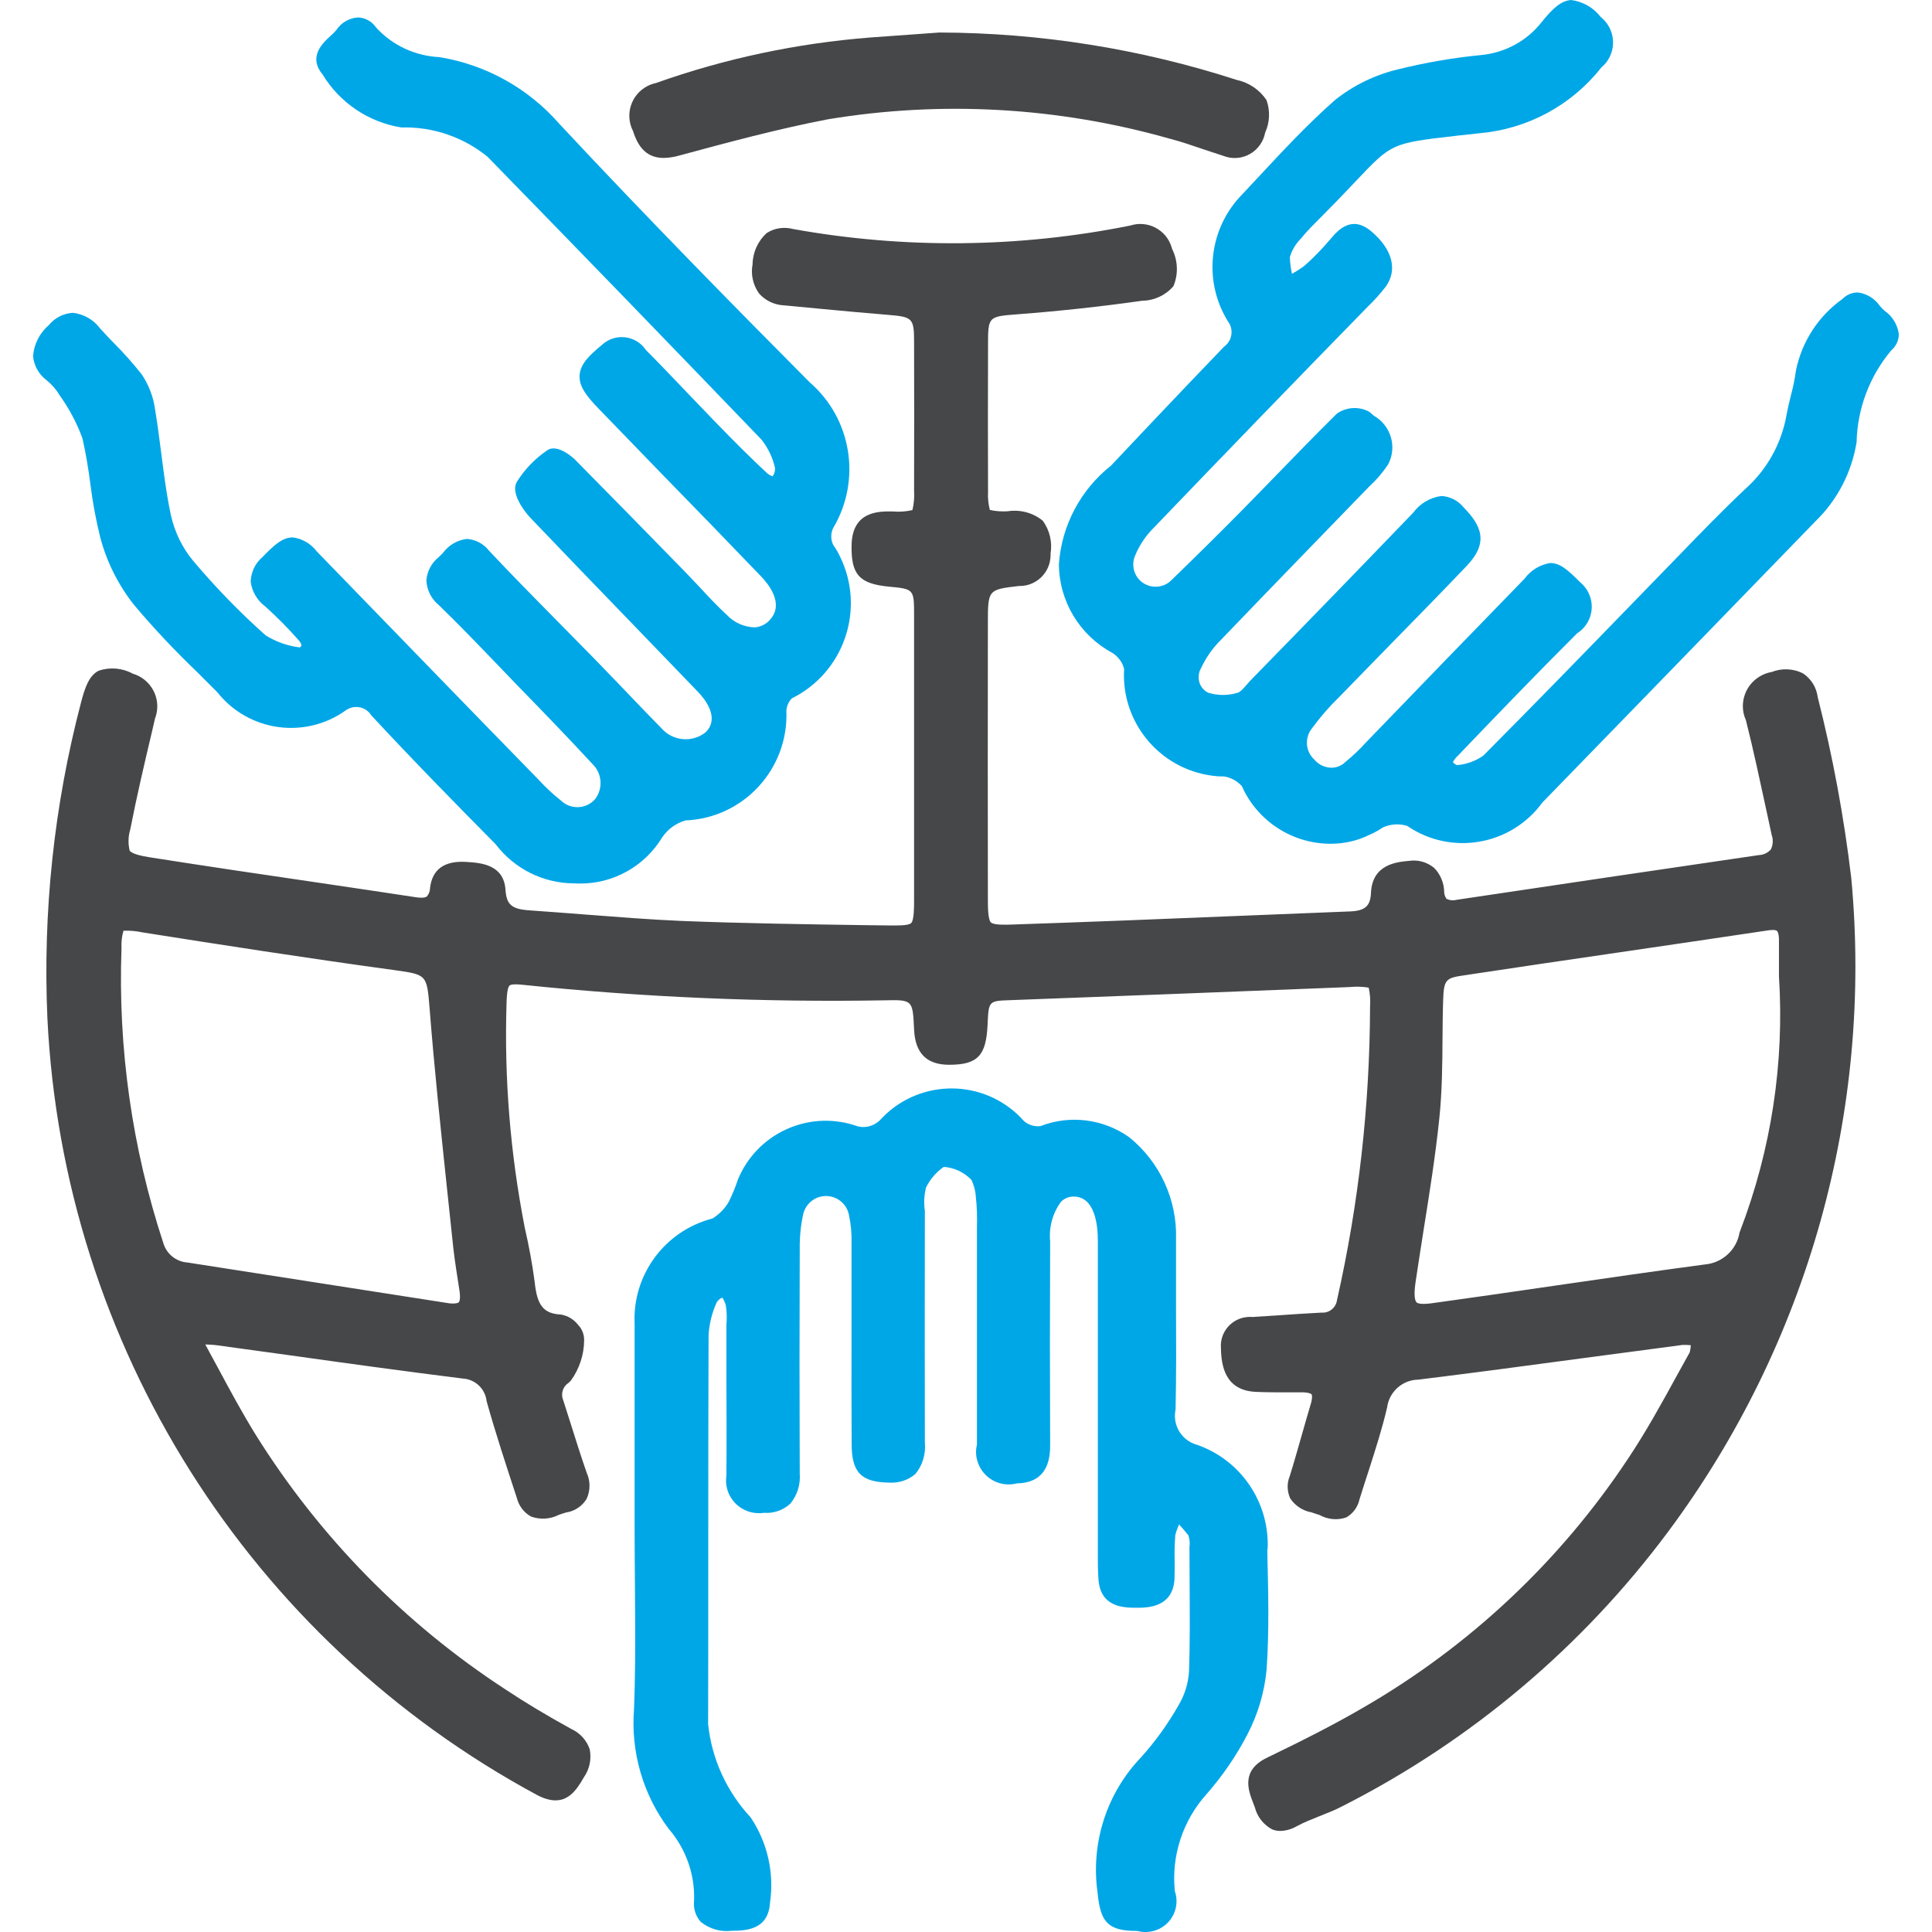
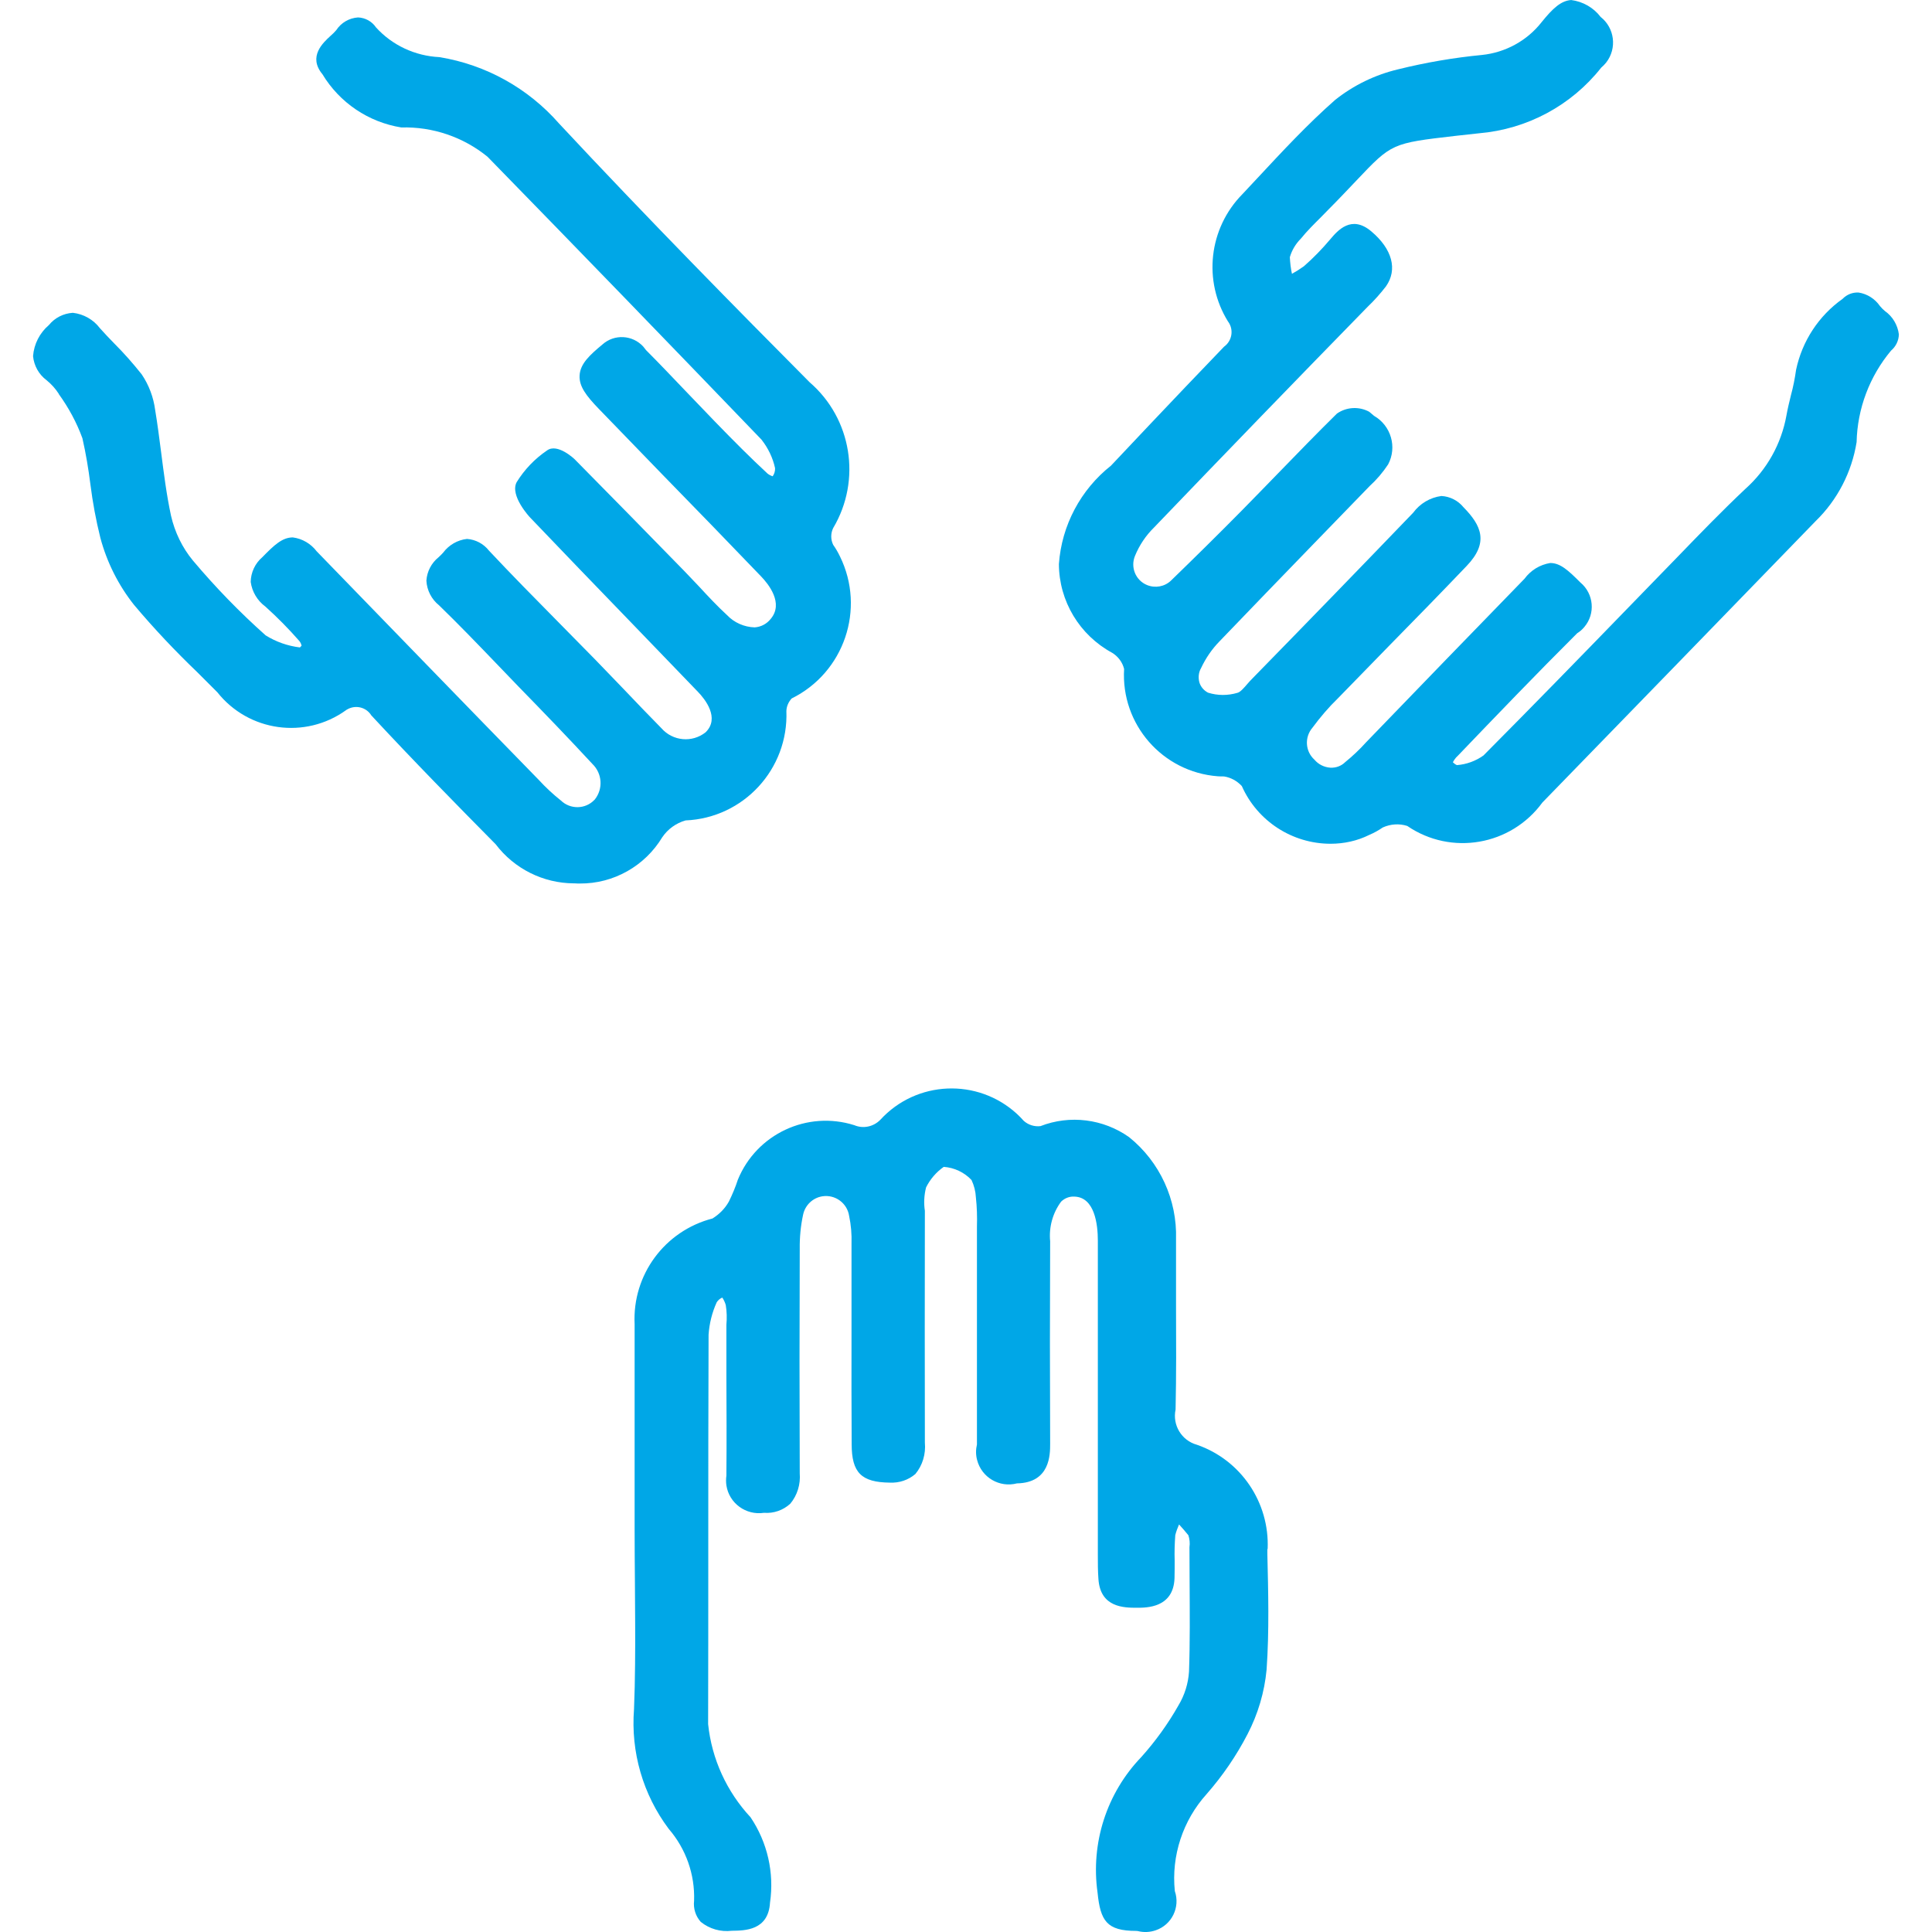
<svg xmlns="http://www.w3.org/2000/svg" version="1.1" id="Calque_1" x="0px" y="0px" viewBox="0 0 128 128" style="enable-background:new 0 0 128 128;" xml:space="preserve">
  <style type="text/css">
	.st0{fill-rule:evenodd;clip-rule:evenodd;}
	.st1{fill:#3C434D;}
	.st2{fill:#FFFFFF;}
	.st3{enable-background:new    ;}
	.st4{fill:#464749;}
	.st5{fill:#00A7E7;}
	.st6{fill:#F7E9E3;}
	.st7{fill:#F15522;}
	.st8{fill:#474747;}
	.st9{fill:none;stroke:#474747;stroke-width:2.4;stroke-miterlimit:10;}
	.st10{fill:#F5F4F1;}
	.st11{fill:none;stroke:#707070;stroke-width:0.645;}
	.st12{fill:#726A5C;}
	.st13{fill:#08698B;}
	.st14{fill:#D3085D;}
	.st15{fill:#DD0000;}
	.st16{fill:#8CB0C1;enable-background:new    ;}
</style>
  <g id="famille" transform="translate(609 6.001)">
    <g id="Picto_terre_solidaire" transform="translate(0)">
      <g id="Groupe_762" transform="translate(0.54 1.313)">
-         <path id="Tracé_1516" class="st4" d="M-524.71,113.99c-0.18,0-0.37-0.03-0.54-0.1c-0.57-0.3-0.99-0.83-1.15-1.45l-0.12-0.32     c-0.31-0.8-0.82-2.13,0.9-2.97c2.42-1.17,4.42-2.18,6.38-3.32c7.05-4.07,13.06-9.71,17.56-16.5c1.21-1.81,2.28-3.76,3.32-5.66     l0.77-1.39c0.04-0.15,0.06-0.31,0.07-0.47c-0.18-0.02-0.36-0.02-0.54-0.02c-2.16,0.29-4.39,0.58-6.62,0.88     c-3.63,0.49-7.25,0.97-10.88,1.42c-1.05,0.01-1.94,0.79-2.08,1.84c-0.33,1.42-0.76,2.74-1.17,4.03     c-0.22,0.69-0.45,1.37-0.66,2.06c-0.11,0.51-0.43,0.95-0.88,1.2c-0.58,0.2-1.23,0.14-1.76-0.16L-522.3,93     c-0.11-0.04-0.23-0.08-0.36-0.12c-0.57-0.1-1.08-0.44-1.4-0.92c-0.21-0.47-0.23-1-0.03-1.48c0.29-0.93,0.55-1.86,0.82-2.8     c0.19-0.66,0.37-1.31,0.57-1.97c0.12-0.4,0.09-0.59,0.06-0.64s-0.22-0.14-0.66-0.14h-0.49c-0.87,0-1.73,0.01-2.58-0.03     c-2-0.11-2.26-1.71-2.28-2.91c-0.08-1.06,0.72-1.97,1.77-2.05c0.11-0.01,0.22-0.01,0.33,0l1.7-0.11     c0.96-0.07,1.91-0.13,2.86-0.18c0.51,0.04,0.96-0.32,1.03-0.83c1.44-6.38,2.17-12.9,2.19-19.45c0.03-0.42,0-0.84-0.09-1.25     c-0.41-0.07-0.83-0.08-1.24-0.04c-7.51,0.3-15.02,0.59-22.53,0.87c-1.41,0.05-1.41,0.05-1.48,1.62     c-0.09,2.06-0.66,2.66-2.55,2.66c-1.49,0-2.25-0.77-2.32-2.34c-0.09-1.96-0.09-1.97-1.95-1.93c-8.01,0.14-16.02-0.2-23.99-1.03     c-0.65-0.07-0.82,0.01-0.86,0.05c-0.08,0.07-0.18,0.33-0.2,1.16c-0.16,5,0.25,9.99,1.21,14.9c0.27,1.17,0.49,2.35,0.65,3.55     c0.16,1.6,0.59,2.13,1.76,2.19c0.44,0.08,0.84,0.32,1.11,0.67c0.27,0.27,0.41,0.64,0.41,1.01c0,0.98-0.32,1.93-0.89,2.71     l-0.16,0.15c-0.38,0.25-0.51,0.74-0.33,1.15l0.5,1.57c0.34,1.08,0.68,2.16,1.05,3.22c0.25,0.55,0.25,1.19-0.01,1.74     c-0.3,0.48-0.79,0.81-1.35,0.89c-0.17,0.05-0.33,0.1-0.49,0.16c-0.57,0.29-1.24,0.33-1.84,0.11c-0.47-0.26-0.81-0.71-0.94-1.24     c-0.71-2.16-1.41-4.29-2-6.4c-0.09-0.82-0.75-1.45-1.57-1.5c-3.83-0.48-7.61-1-11.38-1.53l-4.87-0.67     c-0.27-0.04-0.54-0.05-0.82-0.06c0.28,0.51,0.56,1.03,0.84,1.55c0.8,1.49,1.63,3.03,2.53,4.48c4.22,6.74,9.85,12.48,16.51,16.82     c1.31,0.87,2.74,1.73,4.38,2.63c0.57,0.26,1.01,0.75,1.21,1.34c0.13,0.65-0.01,1.32-0.39,1.86c-0.53,0.91-1.25,2.13-3.08,1.18     c-19.09-10.29-31.41-29.82-32.46-51.48c-0.31-7.05,0.44-14.1,2.23-20.92c0.25-0.95,0.51-1.76,1.17-2.1     c0.75-0.25,1.56-0.18,2.26,0.2c1.19,0.35,1.88,1.6,1.53,2.79c-0.02,0.06-0.04,0.12-0.06,0.18l-0.18,0.78     c-0.51,2.15-1.03,4.37-1.46,6.57c-0.14,0.46-0.15,0.94-0.04,1.4c0.16,0.23,0.82,0.36,1.3,0.44c3.76,0.59,7.53,1.15,11.3,1.7     c2.12,0.31,4.24,0.63,6.36,0.95c0.45,0.07,0.66,0.01,0.73-0.05c0.13-0.15,0.21-0.35,0.21-0.55c0.14-1.25,0.95-1.83,2.4-1.74     c0.95,0.06,2.49,0.16,2.6,1.85c0.07,0.99,0.41,1.28,1.6,1.36c1.19,0.08,2.41,0.18,3.61,0.27c2.11,0.16,4.3,0.34,6.44,0.43     c4.05,0.16,8.17,0.22,12.16,0.28l1.66,0.02c0.36,0,1.23,0.03,1.41-0.16c0.19-0.19,0.19-1.06,0.19-1.48V33.48     c0-1.77,0-1.77-1.69-1.93c-1.94-0.19-2.49-0.8-2.45-2.75c0.04-2.28,1.85-2.24,2.72-2.23c0.44,0.04,0.88,0.01,1.31-0.09     c0.1-0.42,0.14-0.86,0.11-1.29c0.01-3.28,0.01-6.57,0-9.85c0-1.56-0.1-1.66-1.68-1.79c-1.49-0.12-2.98-0.26-4.47-0.4l-2.42-0.23     c-0.65-0.02-1.27-0.3-1.7-0.79c-0.4-0.56-0.56-1.26-0.43-1.93c0.01-0.79,0.35-1.54,0.93-2.07c0.52-0.34,1.16-0.43,1.76-0.27     c7.39,1.33,14.97,1.25,22.33-0.23c1.14-0.37,2.37,0.26,2.73,1.4c0.02,0.05,0.03,0.09,0.04,0.14c0.39,0.77,0.43,1.68,0.09,2.48     c-0.52,0.6-1.27,0.95-2.06,0.96c-2.69,0.38-5.4,0.68-8.29,0.9c-1.93,0.15-1.93,0.15-1.93,2.09c-0.01,3.24-0.01,6.47,0,9.7     c-0.02,0.39,0.02,0.79,0.12,1.17c0.38,0.09,0.78,0.11,1.17,0.09c0.83-0.13,1.68,0.09,2.33,0.62c0.47,0.63,0.65,1.43,0.52,2.2     c0.01,0.05,0.01,0.1,0,0.15c-0.03,1.1-0.94,1.98-2.04,1.98h-0.06c-2.05,0.24-2.05,0.24-2.05,2.51c-0.01,6.09-0.01,12.18,0,18.27     c0,0.43,0,1.32,0.2,1.51c0.2,0.19,1.06,0.15,1.39,0.14c5.06-0.17,10.12-0.37,15.18-0.58l7.22-0.29c1-0.04,1.35-0.35,1.39-1.22     c0.08-1.93,1.75-2.06,2.54-2.13c0.59-0.09,1.19,0.09,1.65,0.47c0.41,0.42,0.65,0.99,0.66,1.58c0,0.17,0.06,0.34,0.16,0.47     c0.21,0.1,0.44,0.12,0.67,0.06c6.66-1,13.33-1.98,20-2.96c0.31-0.01,0.6-0.14,0.81-0.37c0.15-0.3,0.17-0.65,0.06-0.96l-0.38-1.76     c-0.42-1.93-0.84-3.92-1.33-5.85c-0.52-1.15,0-2.5,1.15-3.02c0.18-0.08,0.36-0.14,0.55-0.17c0.68-0.27,1.45-0.24,2.1,0.1     c0.53,0.36,0.88,0.93,0.96,1.57l0,0c1,3.94,1.74,7.94,2.22,11.97c1.45,15.43-2.87,30.86-12.12,43.3     c-5.69,7.65-13.07,13.87-21.57,18.19c-0.49,0.26-1.03,0.47-1.56,0.68c-0.5,0.2-1.01,0.4-1.49,0.66     C-523.98,113.88-524.34,113.98-524.71,113.99z M-492.08,54.3c-0.09,0-0.19,0.01-0.28,0.02c-3.34,0.5-6.68,0.99-10.02,1.48     c-3.38,0.49-6.75,0.99-10.13,1.5c-1.24,0.18-1.38,0.25-1.42,1.72c-0.03,0.84-0.03,1.68-0.04,2.53c-0.01,1.71-0.03,3.48-0.21,5.22     c-0.26,2.5-0.66,5.02-1.05,7.45c-0.18,1.15-0.36,2.3-0.53,3.44c-0.14,0.97,0,1.23,0.06,1.3c0.06,0.07,0.27,0.17,1.02,0.07     c2.73-0.38,5.46-0.77,8.18-1.17c3.3-0.48,6.61-0.96,9.91-1.4c1.16-0.1,2.11-0.97,2.3-2.12l0.05-0.13     c2.05-5.37,2.93-11.11,2.56-16.85v-0.86c0-0.53,0-1.07,0-1.6c-0.01-0.41-0.11-0.52-0.13-0.54     C-491.88,54.32-491.98,54.29-492.08,54.3z M-579.73,79.04c0.35,0.03,0.54-0.02,0.59-0.08c0.02-0.02,0.13-0.18,0.04-0.77     c-0.16-1.05-0.31-1.95-0.41-2.85l-0.42-3.96c-0.41-3.9-0.84-7.94-1.15-11.91c-0.18-2.21-0.18-2.21-2.32-2.51     c-5.92-0.81-11.76-1.72-16.69-2.5c-0.42-0.09-0.85-0.13-1.27-0.11c-0.11,0.37-0.15,0.76-0.13,1.15     c-0.24,6.63,0.7,13.24,2.77,19.54c0.21,0.72,0.85,1.24,1.6,1.29L-579.73,79.04z M-565.56,3.15c-1.02,0-1.66-0.57-2.04-1.78     c-0.56-1.09-0.13-2.42,0.95-2.98c0.18-0.09,0.36-0.16,0.56-0.2c4.58-1.63,9.36-2.64,14.21-3.02l4.58-0.33     c6.69,0.02,13.33,1.08,19.69,3.14c0.81,0.17,1.52,0.65,1.98,1.34c0.25,0.7,0.22,1.47-0.09,2.15c-0.21,1.12-1.28,1.86-2.4,1.65     c-0.14-0.03-0.27-0.07-0.41-0.12c-0.43-0.14-0.87-0.29-1.3-0.43c-0.74-0.25-1.48-0.51-2.23-0.7c-7.36-2.09-15.09-2.53-22.63-1.28     c-3.33,0.64-6.66,1.54-9.88,2.41l0,0C-564.89,3.09-565.22,3.14-565.56,3.15L-565.56,3.15z" />
-       </g>
+         </g>
      <g id="Groupe_763" transform="translate(0 0.684)">
        <path id="Tracé_1517" class="st5" d="M-570.59,51.85c-0.11,0-0.22,0-0.33-0.01h-0.06c-2.04-0.01-3.95-0.97-5.18-2.59     c-2.49-2.52-5.44-5.52-8.24-8.54c-0.34-0.55-1.06-0.72-1.62-0.38c-0.02,0.01-0.04,0.02-0.06,0.04c-2.7,1.94-6.45,1.42-8.52-1.19     c-0.4-0.4-0.86-0.86-1.31-1.31c-1.48-1.42-2.89-2.91-4.21-4.48c-1.04-1.31-1.8-2.83-2.23-4.44c-0.29-1.16-0.51-2.35-0.66-3.54     c-0.13-1.03-0.3-2.05-0.53-3.06c-0.38-1.04-0.91-2.02-1.56-2.92l-0.01-0.03c-0.22-0.34-0.49-0.64-0.81-0.9     c-0.51-0.38-0.83-0.96-0.89-1.59c0.06-0.8,0.44-1.54,1.05-2.06c0.39-0.48,0.96-0.77,1.58-0.81h0.01     c0.71,0.08,1.36,0.45,1.79,1.02c0.3,0.34,0.62,0.67,0.94,1c0.65,0.65,1.26,1.34,1.83,2.06c0.48,0.71,0.78,1.52,0.89,2.36     c0.15,0.9,0.27,1.83,0.39,2.76c0.18,1.4,0.36,2.85,0.66,4.24c0.25,1.09,0.74,2.11,1.45,2.97c1.49,1.77,3.1,3.43,4.82,4.96     c0.69,0.43,1.46,0.7,2.27,0.8c0-0.01,0.06-0.06,0.11-0.11c-0.02-0.12-0.08-0.24-0.16-0.33c-0.7-0.8-1.45-1.56-2.24-2.27     c-0.53-0.39-0.88-0.98-0.97-1.63c0.01-0.63,0.29-1.23,0.77-1.64c0.8-0.82,1.33-1.31,2.02-1.31l0,0c0.63,0.08,1.2,0.42,1.58,0.92     c4.9,5.05,9.79,10.1,14.7,15.13c0.46,0.5,0.95,0.96,1.48,1.38c0.62,0.6,1.62,0.59,2.22-0.04c0.01-0.01,0.02-0.02,0.03-0.03     c0.56-0.71,0.49-1.72-0.16-2.35c-1.62-1.75-3.25-3.44-4.89-5.12l-1.49-1.55c-1.24-1.29-2.49-2.59-3.78-3.84     c-0.5-0.4-0.81-1-0.84-1.64c0.04-0.6,0.33-1.16,0.8-1.54c0.11-0.1,0.21-0.2,0.31-0.31c0.38-0.51,0.95-0.84,1.58-0.91     c0.57,0.04,1.1,0.32,1.46,0.78c1.5,1.6,3.04,3.16,4.58,4.72c0.82,0.83,1.64,1.66,2.46,2.5c0.63,0.65,1.25,1.3,1.88,1.95     c0.83,0.87,1.66,1.74,2.5,2.59c0.75,0.86,2.04,0.98,2.93,0.27c0.96-0.94-0.04-2.2-0.52-2.69c-1.51-1.57-3.02-3.14-4.54-4.71     c-2.2-2.27-4.39-4.55-6.58-6.84c-0.01-0.01-1.35-1.44-0.88-2.33c0.52-0.84,1.2-1.55,2.01-2.1c0.69-0.51,1.82,0.57,1.83,0.58     c2.44,2.47,4.86,4.94,7.28,7.42c0.33,0.34,0.66,0.69,0.99,1.04c0.58,0.63,1.19,1.28,1.82,1.86c0.48,0.51,1.15,0.8,1.84,0.82     c0.42-0.03,0.8-0.23,1.06-0.56c0.88-1.04-0.15-2.31-0.63-2.81c-2.16-2.25-4.34-4.5-6.52-6.73l-4.24-4.38     c-0.85-0.88-1.31-1.5-1.27-2.21c0.04-0.78,0.68-1.36,1.51-2.05c0.79-0.71,2-0.64,2.71,0.14c0.06,0.07,0.12,0.15,0.18,0.23     c0.89,0.89,1.76,1.81,2.63,2.72c0.66,0.68,1.3,1.36,1.95,2.03c1.27,1.31,2.35,2.39,3.47,3.43c0.1,0.08,0.22,0.14,0.34,0.18     c0.11-0.15,0.17-0.34,0.16-0.54c-0.15-0.69-0.46-1.33-0.9-1.89c-6-6.24-12.05-12.49-18.15-18.74c-1.61-1.31-3.64-2-5.71-1.94     c-2.18-0.35-4.09-1.64-5.23-3.53c-0.97-1.17,0.05-2.09,0.54-2.54c0.14-0.12,0.26-0.24,0.38-0.38c0.32-0.49,0.85-0.8,1.44-0.84     l0,0c0.48,0.02,0.92,0.26,1.19,0.66c1.08,1.19,2.59,1.89,4.2,1.97c3.08,0.5,5.88,2.06,7.93,4.4c5.95,6.38,12,12.51,16.6,17.14     c2.79,2.41,3.45,6.48,1.56,9.66c-0.17,0.35-0.17,0.76,0,1.11c0.17,0.24,0.32,0.5,0.45,0.77c1.71,3.48,0.28,7.69-3.2,9.41     c-0.21,0.23-0.34,0.52-0.35,0.83c0.15,3.85-2.84,7.09-6.68,7.25c-0.63,0.18-1.17,0.57-1.54,1.11     C-566.27,50.69-568.35,51.87-570.59,51.85z M-572.06,24.17l-0.04,0.02L-572.06,24.17z" />
      </g>
      <g id="Groupe_764" transform="translate(41.385)">
        <path id="Tracé_1518" class="st5" d="M-562.23,49.9c-2.54,0-4.85-1.5-5.88-3.82c-0.31-0.34-0.73-0.57-1.18-0.64     c-0.14,0-0.27,0-0.41-0.01c-3.67-0.28-6.43-3.44-6.21-7.11c-0.11-0.45-0.4-0.83-0.79-1.07c-2.16-1.17-3.52-3.42-3.53-5.88     c0.18-2.56,1.44-4.93,3.45-6.52l2.52-2.67c1.65-1.74,3.3-3.48,4.97-5.21c0.53-0.38,0.66-1.12,0.28-1.65     c0-0.01-0.01-0.01-0.01-0.01c-1.68-2.7-1.28-6.19,0.95-8.45l1.01-1.08c1.63-1.75,3.31-3.56,5.13-5.16     c1.23-0.98,2.66-1.67,4.18-2.03c1.82-0.45,3.68-0.77,5.55-0.95c1.55-0.16,2.98-0.94,3.94-2.16c0.75-0.93,1.29-1.43,1.97-1.48     c0.77,0.1,1.48,0.5,1.95,1.12c0.93,0.73,1.1,2.08,0.37,3.02c-0.1,0.12-0.21,0.24-0.33,0.34c-1.98,2.51-4.91,4.08-8.1,4.35     L-553.95,3c-4.23,0.49-4.23,0.49-6.57,2.96c-0.51,0.53-1.11,1.18-1.88,1.95l-0.43,0.44c-0.47,0.47-0.95,0.94-1.37,1.46     c-0.34,0.34-0.6,0.77-0.73,1.23c0.02,0.37,0.06,0.74,0.14,1.1c0.27-0.15,0.54-0.32,0.79-0.5c0.63-0.55,1.21-1.15,1.75-1.79     c0.49-0.58,1.4-1.64,2.72-0.52c1.39,1.17,1.75,2.53,0.97,3.64c-0.37,0.48-0.77,0.93-1.21,1.35c-4.74,4.85-9.46,9.73-14.16,14.63     c-0.54,0.53-0.97,1.17-1.26,1.88c-0.31,0.75,0.04,1.62,0.8,1.93c0.54,0.22,1.16,0.11,1.58-0.29c1.6-1.55,3.16-3.09,4.7-4.65     c0.79-0.8,1.58-1.62,2.37-2.43c1.3-1.34,2.6-2.68,3.93-3.99c0.63-0.44,1.46-0.49,2.14-0.12l0.32,0.27     c1.13,0.65,1.54,2.08,0.93,3.22c-0.35,0.53-0.76,1.01-1.22,1.43l-3.82,3.94c-2.05,2.11-4.09,4.23-6.12,6.34     c-0.51,0.52-0.92,1.12-1.23,1.78c-0.17,0.29-0.2,0.64-0.11,0.96c0.09,0.29,0.3,0.53,0.57,0.67c0.64,0.2,1.31,0.2,1.95,0.01     c0.19-0.04,0.46-0.36,0.64-0.57c0.11-0.13,0.22-0.25,0.33-0.36c3.57-3.65,7.13-7.32,10.67-11c0.45-0.61,1.12-1.01,1.87-1.11     c0.57,0.03,1.1,0.3,1.46,0.74c1.2,1.22,1.7,2.35,0.21,3.9c-1.68,1.76-3.38,3.5-5.09,5.24c-1.14,1.17-2.29,2.35-3.43,3.52     c-0.62,0.6-1.18,1.26-1.69,1.95c-0.54,0.63-0.48,1.57,0.13,2.12c0.26,0.31,0.64,0.5,1.05,0.53c0.37,0.02,0.73-0.11,0.99-0.37     c0.49-0.4,0.96-0.84,1.38-1.31c3.5-3.63,7-7.24,10.5-10.84c0.41-0.56,1.02-0.93,1.7-1.04h0.01c0.66,0,1.19,0.49,1.99,1.29     c0.89,0.74,1.01,2.07,0.26,2.95c-0.13,0.16-0.29,0.3-0.47,0.41c-2.67,2.66-5.33,5.43-7.9,8.11l-0.13,0.13     c-0.08,0.09-0.15,0.2-0.21,0.31c0.08,0.08,0.17,0.15,0.27,0.19c0.64-0.05,1.24-0.27,1.76-0.64c3.14-3.16,6.32-6.42,9.49-9.69     l3.4-3.5c1.44-1.49,2.93-3.03,4.47-4.48c1.42-1.27,2.37-2.97,2.71-4.85c0.08-0.45,0.19-0.9,0.3-1.35     c0.15-0.55,0.26-1.11,0.34-1.68c0.4-1.9,1.5-3.58,3.08-4.7c0.28-0.29,0.66-0.44,1.06-0.42c0.58,0.09,1.09,0.42,1.42,0.9l0,0     c0.1,0.12,0.21,0.23,0.33,0.33c0.51,0.36,0.84,0.92,0.92,1.54c-0.01,0.42-0.2,0.81-0.52,1.08c-1.42,1.7-2.23,3.84-2.28,6.06     c-0.32,1.99-1.27,3.83-2.71,5.23c-6.03,6.22-12.07,12.44-18.11,18.65c-2.08,2.85-6.04,3.54-8.95,1.55     c-0.53-0.17-1.11-0.13-1.62,0.1c-0.28,0.19-0.58,0.36-0.89,0.49C-560.46,49.71-561.34,49.9-562.23,49.9z" />
      </g>
      <g id="Groupe_765" transform="translate(24.205 43.917)">
        <path id="Tracé_1519" class="st5" d="M-557.92,78.01c-1.97,0-2.38-0.67-2.57-2.54c-0.46-3.28,0.6-6.59,2.9-8.98     c0.94-1.05,1.77-2.2,2.46-3.42c0.41-0.68,0.65-1.45,0.7-2.24c0.07-1.93,0.05-3.92,0.04-5.85c0-0.79-0.01-1.59-0.01-2.39     c0.04-0.27,0.01-0.54-0.07-0.79c-0.2-0.25-0.41-0.49-0.62-0.72c-0.1,0.23-0.19,0.47-0.25,0.71c-0.04,0.56-0.06,1.12-0.04,1.69     c0,0.39,0,0.77-0.01,1.16c-0.07,1.97-1.85,1.96-2.5,1.96c-0.84,0-2.41-0.01-2.54-1.89c-0.04-0.54-0.04-1.08-0.04-1.62V32.27     c0-1.07-0.21-2.87-1.55-2.91c-0.33-0.02-0.64,0.1-0.88,0.33c-0.56,0.75-0.82,1.69-0.73,2.63c-0.02,4.47-0.02,8.94,0,13.42     c0,0.71,0,2.58-2.2,2.62c-1.16,0.3-2.34-0.39-2.64-1.55c-0.09-0.34-0.09-0.69-0.01-1.03V31.34c0.02-0.64,0-1.29-0.07-1.93     c-0.02-0.4-0.12-0.79-0.29-1.15c-0.48-0.51-1.14-0.82-1.84-0.87c-0.5,0.35-0.9,0.82-1.17,1.36c-0.13,0.51-0.16,1.04-0.08,1.55     c-0.01,5.18-0.01,10.27,0,15.36c0.07,0.75-0.15,1.5-0.63,2.08c-0.47,0.4-1.07,0.6-1.69,0.57c-1.89-0.02-2.53-0.66-2.53-2.55     c-0.01-2.4-0.02-4.8-0.01-7.21c0-2.02,0-4.05,0-6.07c0.02-0.62-0.03-1.24-0.16-1.85c-0.13-0.84-0.92-1.42-1.77-1.29     c-0.64,0.1-1.15,0.59-1.28,1.23c-0.16,0.74-0.23,1.5-0.22,2.26c-0.02,4.97-0.02,9.92,0,14.86c0.06,0.73-0.16,1.46-0.63,2.02     c-0.47,0.43-1.1,0.65-1.73,0.6h-0.01c-1.19,0.18-2.31-0.63-2.49-1.82c-0.03-0.21-0.03-0.43,0-0.64c0.02-2.22,0.01-4.44,0-6.66     v-3.33c0.04-0.44,0.03-0.88-0.04-1.31c-0.05-0.18-0.13-0.35-0.23-0.5c-0.15,0.06-0.28,0.17-0.37,0.31     c-0.31,0.68-0.49,1.41-0.54,2.15c-0.02,4.78-0.02,9.6-0.02,14.41c0,3.8,0,7.59-0.01,11.39c0.24,2.31,1.23,4.47,2.81,6.17     c1.12,1.66,1.58,3.68,1.29,5.66c-0.11,1.85-1.68,1.85-2.53,1.86c-0.74,0.09-1.48-0.12-2.06-0.59c-0.34-0.38-0.5-0.89-0.44-1.4     c0.06-1.74-0.54-3.44-1.68-4.76c-1.71-2.28-2.52-5.09-2.3-7.93c0.04-0.96,0.06-1.95,0.07-2.96c0.02-1.81,0-3.61-0.01-5.42     c-0.01-1.19-0.02-2.38-0.02-3.57v-4.51c0-3.01,0-6.03,0-9.05c-0.16-3.26,1.99-6.18,5.16-7c0.45-0.28,0.83-0.66,1.09-1.13     c0.23-0.47,0.43-0.95,0.59-1.44c1.24-3.03,4.6-4.6,7.72-3.61c0.59,0.25,1.27,0.1,1.72-0.36c2.39-2.61,6.44-2.78,9.05-0.39     c0.16,0.15,0.31,0.3,0.45,0.46c0.3,0.27,0.71,0.4,1.11,0.35c1.95-0.76,4.16-0.48,5.87,0.73c2.04,1.64,3.19,4.15,3.11,6.76     c0,1.47,0,2.94,0,4.41c0.01,2.3,0.02,4.59-0.03,6.88c-0.22,1.03,0.4,2.05,1.41,2.33c2.92,1.01,4.82,3.82,4.69,6.91h-0.02v0.3     c0.06,2.52,0.13,5.13-0.05,7.69c-0.14,1.49-0.57,2.94-1.26,4.27c-0.74,1.43-1.65,2.76-2.71,3.97c-1.58,1.75-2.35,4.09-2.11,6.43     c0.37,1.07-0.2,2.24-1.27,2.6c-0.38,0.13-0.79,0.15-1.18,0.05L-557.92,78.01z" />
      </g>
    </g>
  </g>
</svg>